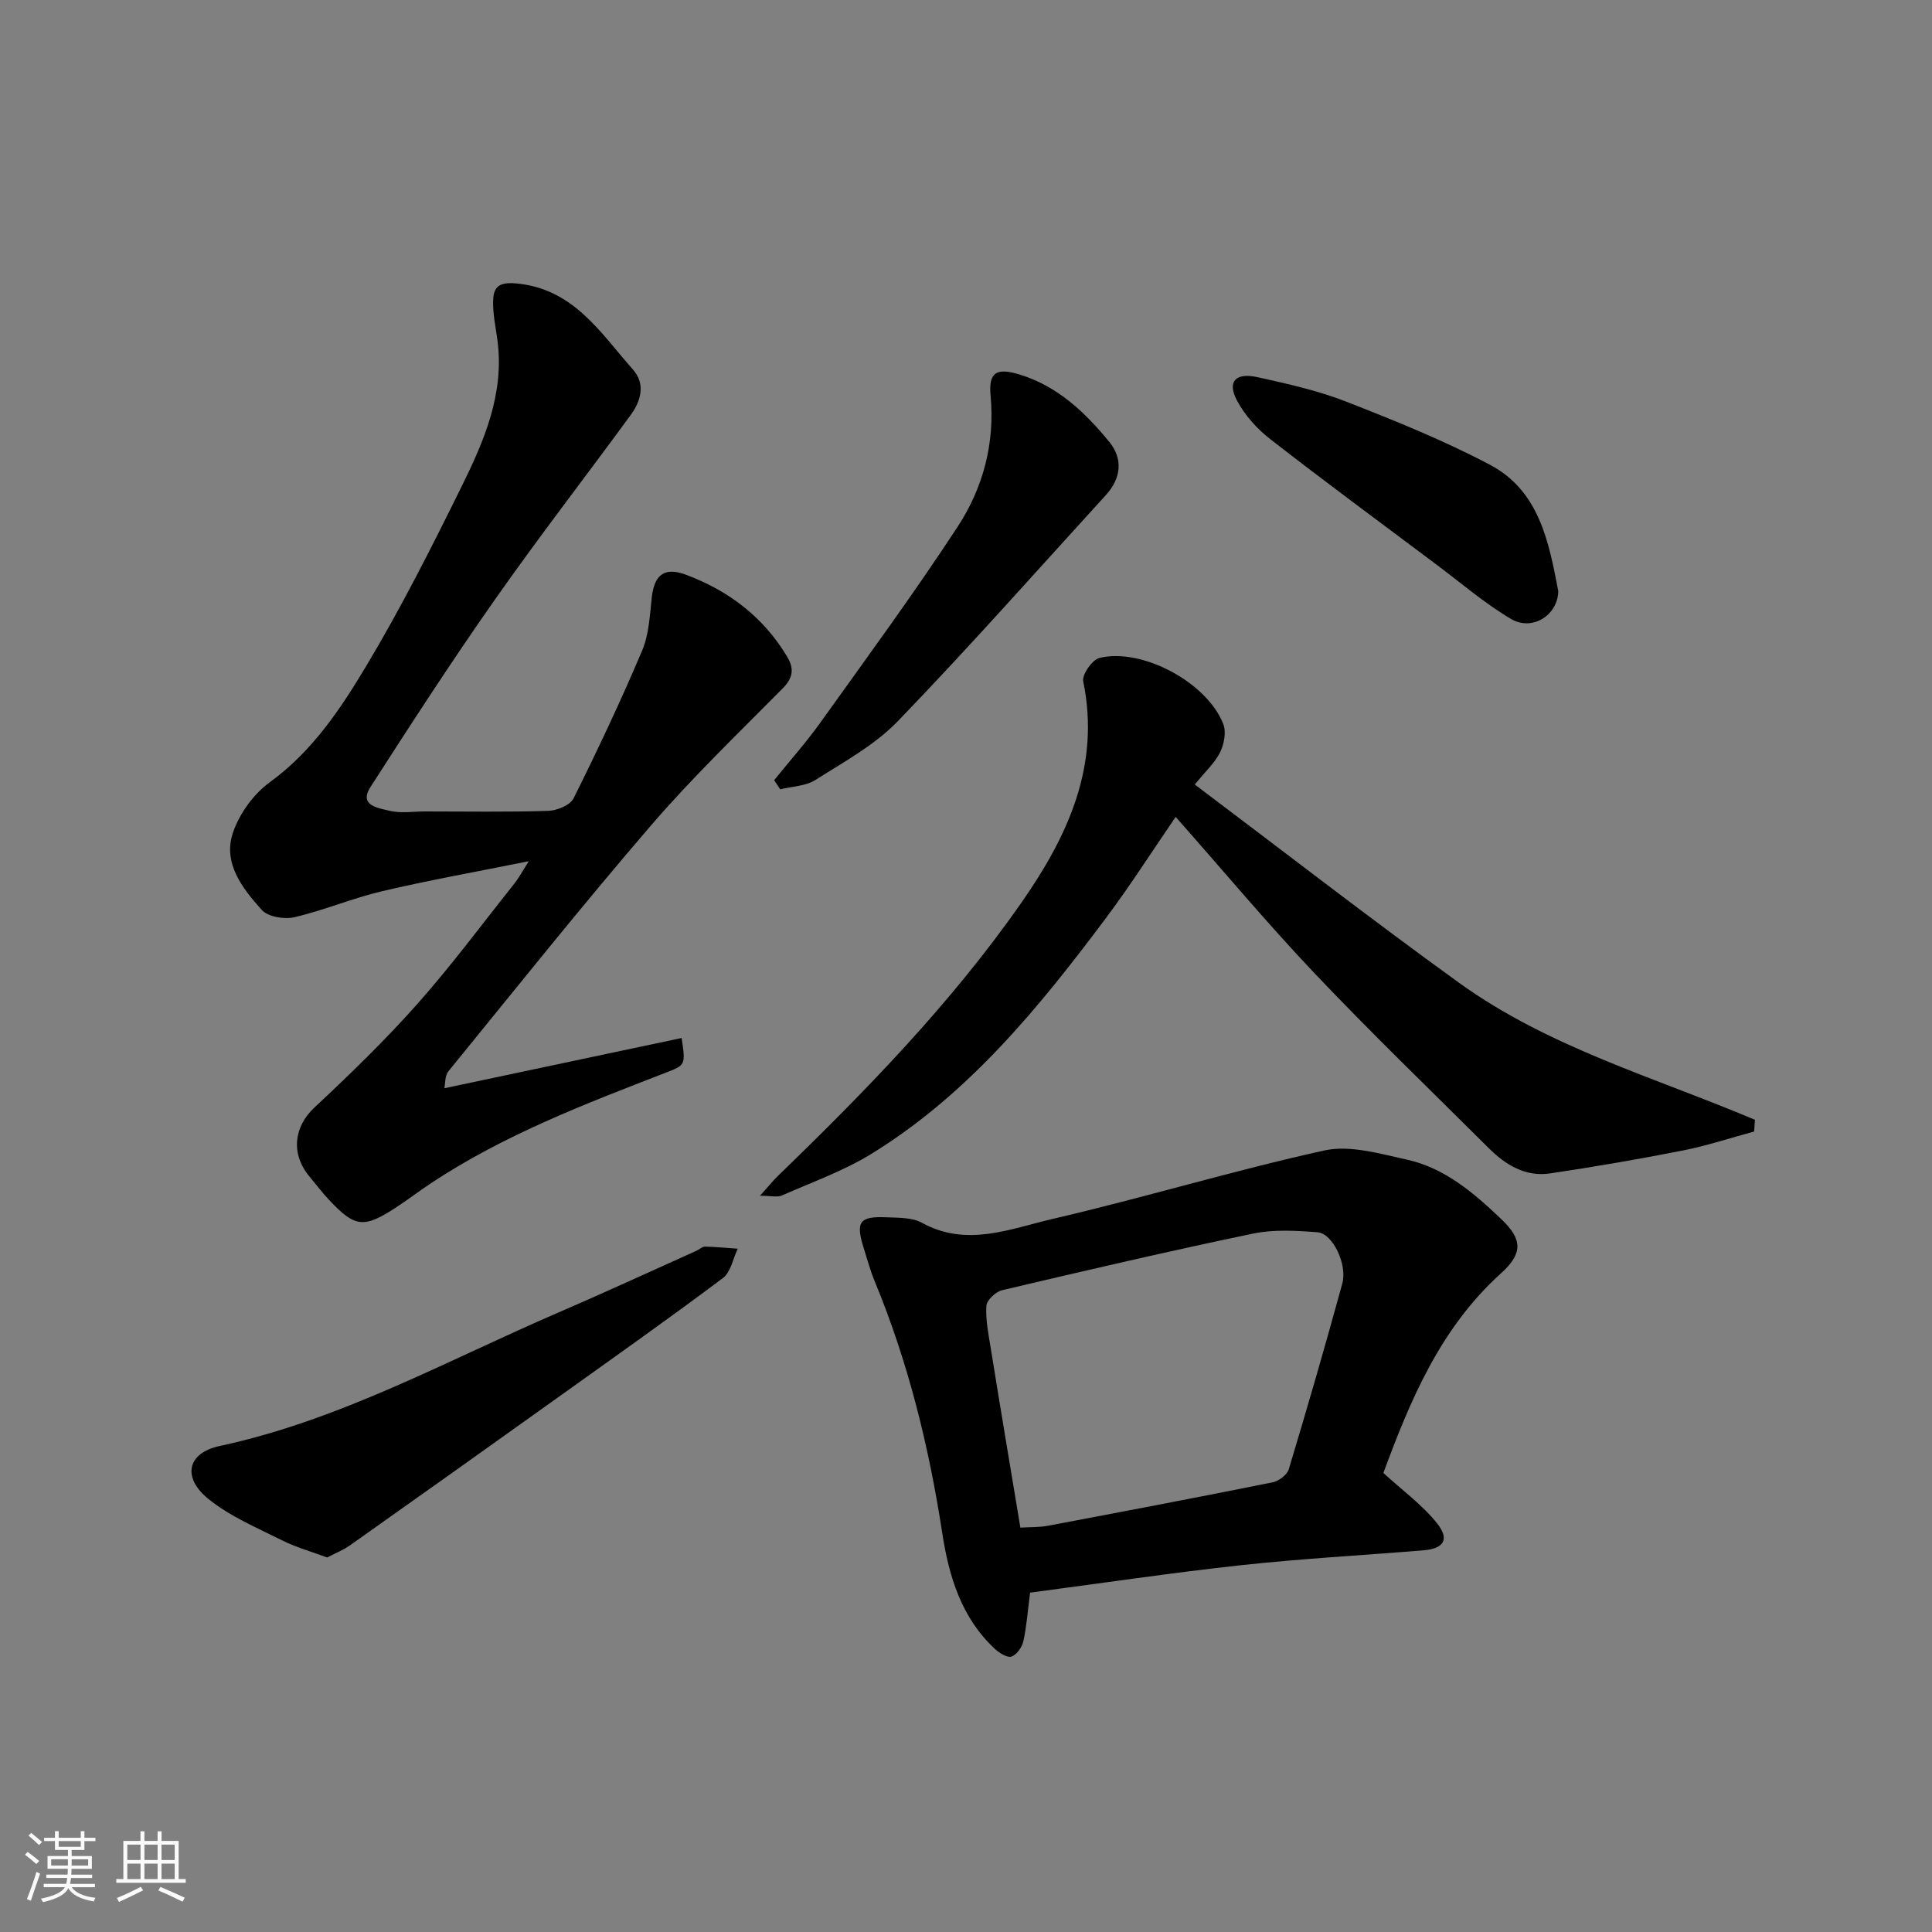
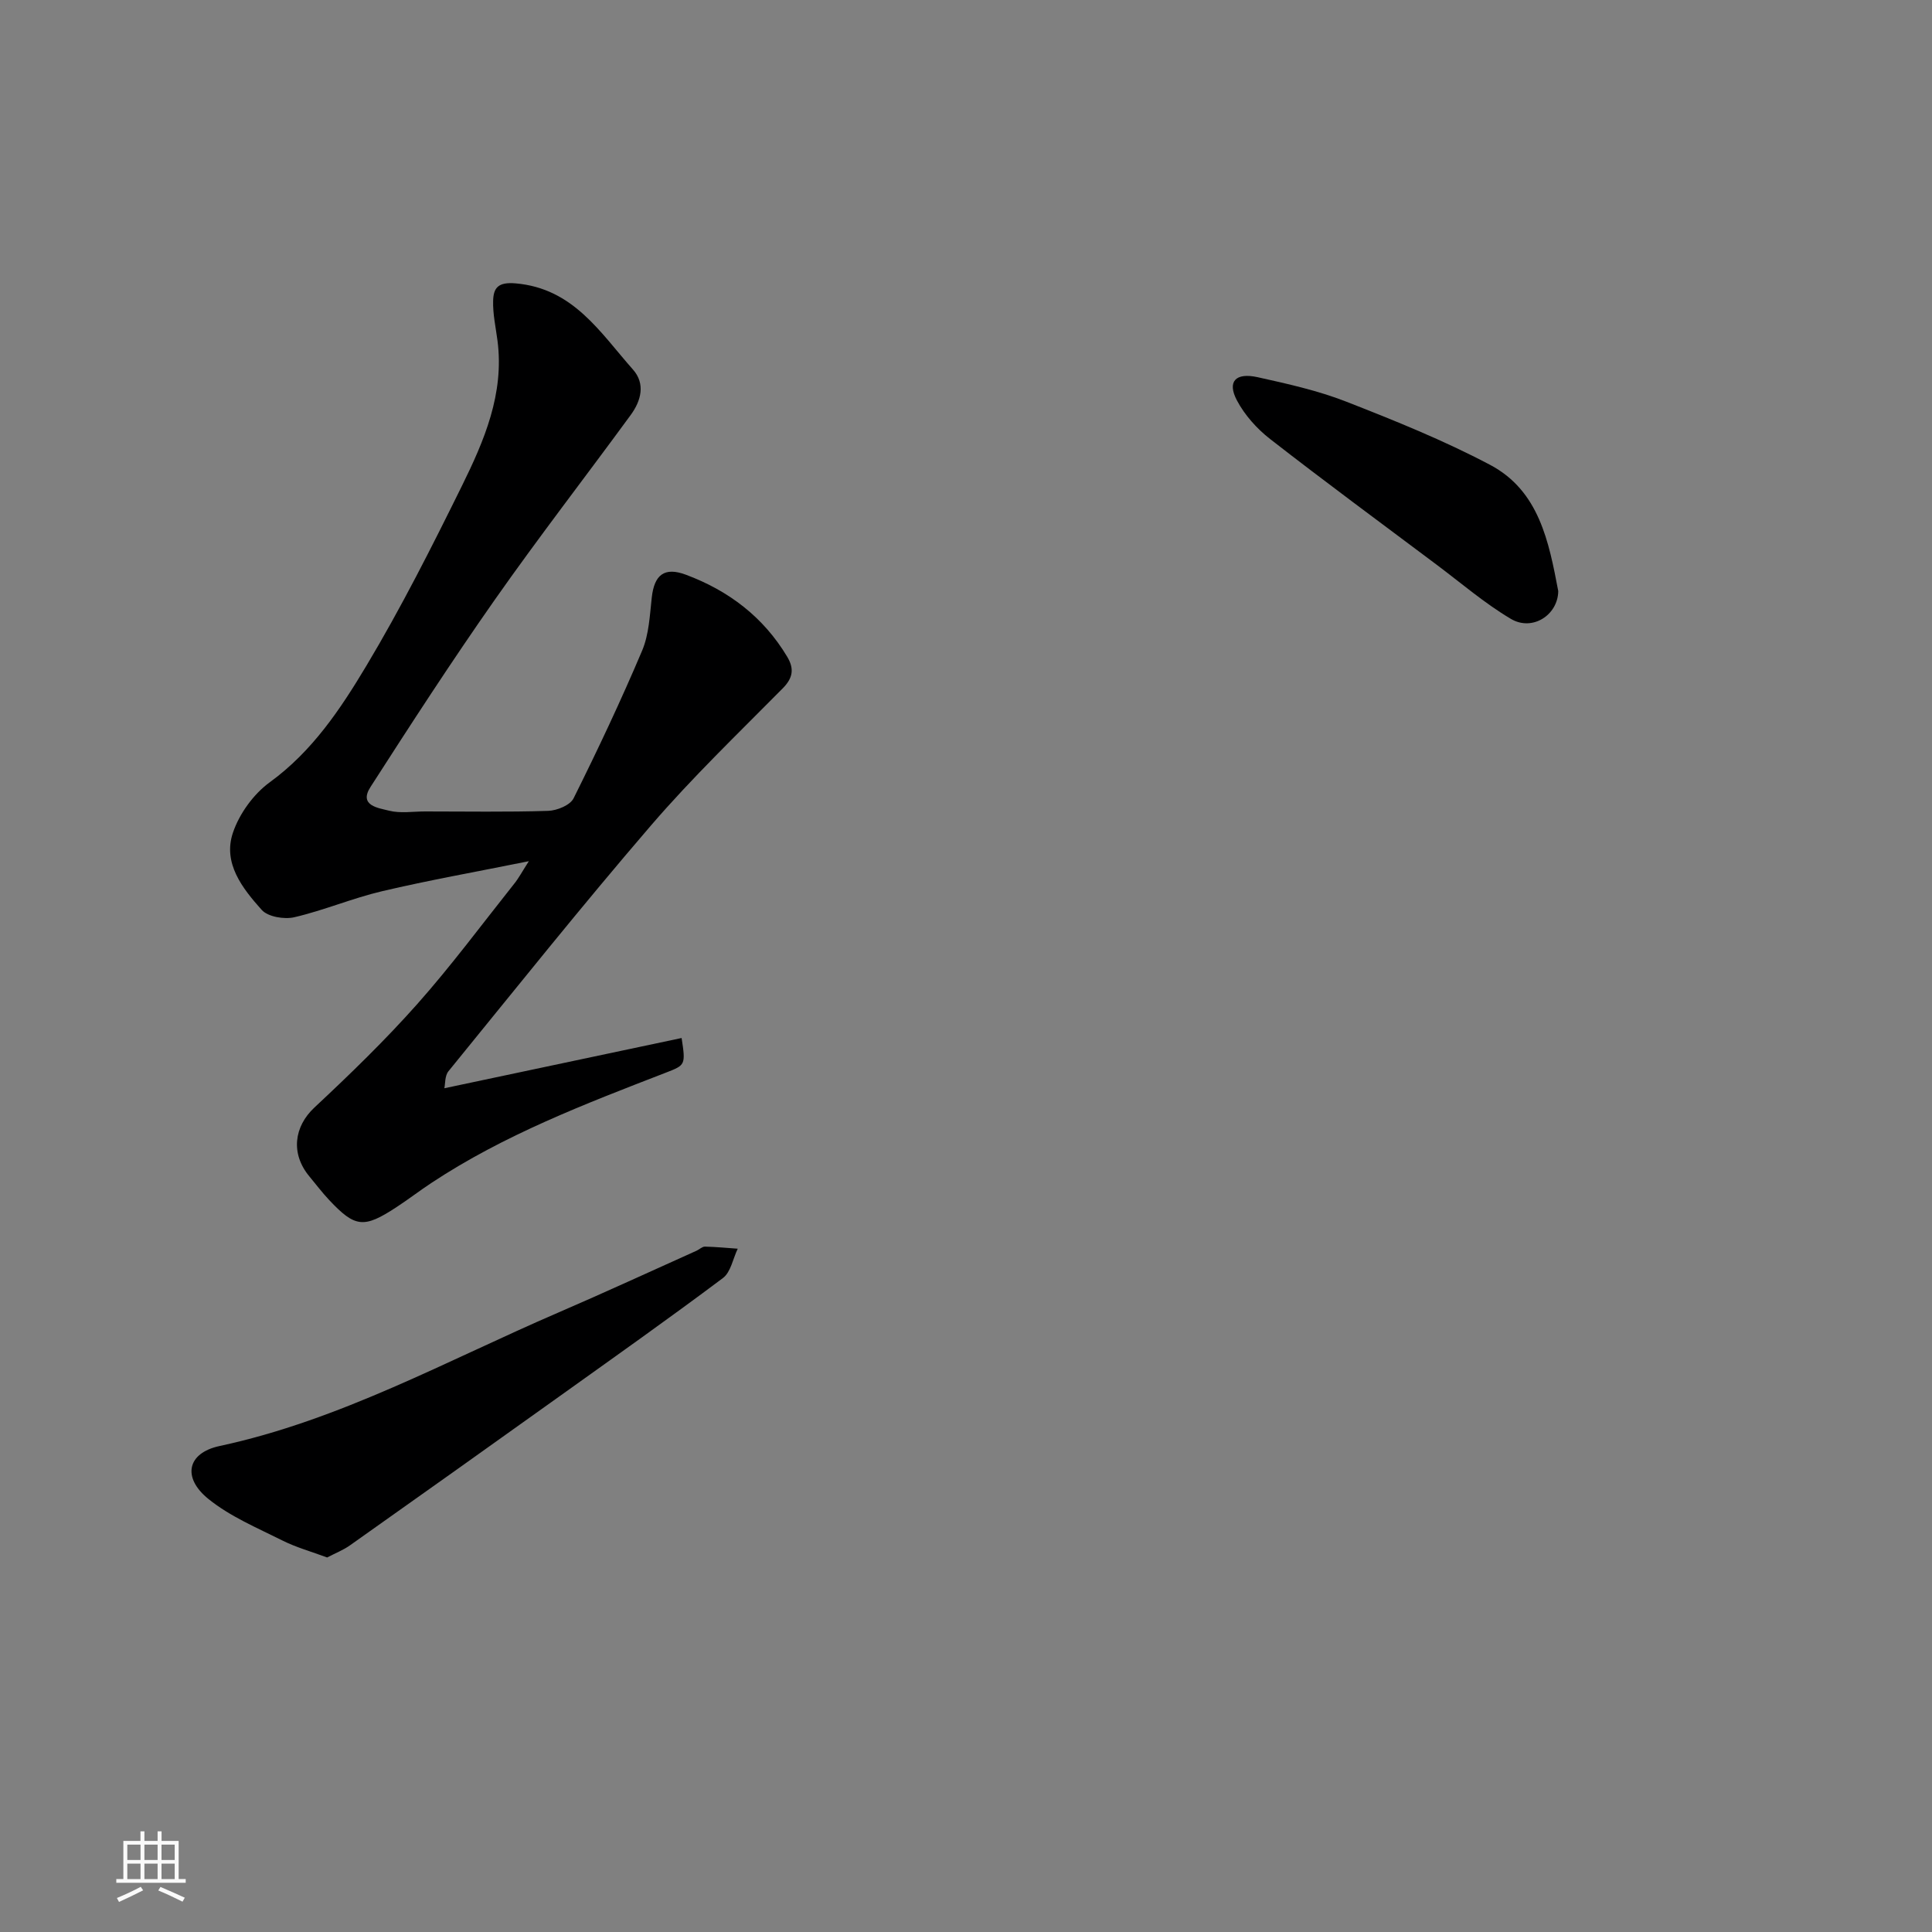
<svg xmlns="http://www.w3.org/2000/svg" enable-background="new 0 0 400 400" viewBox="0 0 400 400">
  <rect x="0" y="0" width="400" height="400" fill="#808080" stroke="none" />
-   <path d="m5.17 384 .55-.58c.85.61 1.65 1.24 2.4 1.87l-.59.64c-.83-.73-1.62-1.38-2.36-1.93m1.22 9.53-.82-.34c.71-1.76 1.37-3.64 1.98-5.63.24.13.5.25.76.36-.6 1.67-1.24 3.54-1.92 5.61m-.5-13.5.57-.54c.56.44 1.31 1.06 2.26 1.87l-.64.64c-.68-.66-1.41-1.32-2.19-1.97m3.25.46h2.24v-1.36h.77v1.36h4.57v-1.36h.76v1.36h2.28v.69h-2.28v1.84h-2.64v1.26h4.18v2.64h-4.21c0 .45-.02.86-.05 1.21h4.32v.69h-4.38c-.04.34-.1.75-.19 1.22h5.15v.69h-4.82c.87 1.19 2.51 1.92 4.93 2.19-.17.31-.3.57-.37.76-2.77-.49-4.52-1.41-5.26-2.76-.56 1.26-2.3 2.23-5.24 2.9-.12-.24-.26-.48-.43-.72 2.73-.55 4.38-1.34 4.96-2.38h-4.38v-.69h4.65c.1-.38.17-.79.21-1.22h-4.32v-.69h4.4c.03-.34.05-.75.05-1.21h-4.2v-2.64h4.23v-1.26h-2.69v-1.84h-2.24zm1.46 4.46v1.29h3.45c.01-.4.02-.57.01-.53v-.32-.45h-3.46zm1.55-2.59h4.57v-1.19h-4.57zm6.11 2.59h-3.42v.77c-.01.19-.01.37-.02.53h3.44z" fill="#fafafa" />
  <path d="m32.63 379.16h.82v1.98h3.54v7.89h1.46v.78h-14.37v-.78h1.46v-7.89h3.54v-1.98h.82v1.98h2.73zm-3.49 11.48.5.73c-1.61.82-3.28 1.63-5 2.41-.13-.27-.28-.55-.44-.82 1.75-.72 3.4-1.49 4.94-2.32m-2.78-5.55h2.73v-3.18h-2.73zm0 3.95h2.73v-3.2h-2.73zm3.54-3.95h2.73v-3.18h-2.73zm0 3.95h2.73v-3.2h-2.73zm7.89 4.68c-1.84-.92-3.51-1.7-5.02-2.32l.45-.73c1.89.8 3.57 1.55 5.04 2.23zm-1.62-11.81h-2.73v3.18h2.73zm-2.73 7.13h2.73v-3.2h-2.73z" fill="#fafafa" />
  <g fill="#000001">
    <path d="m109.49 178.3c-10.94 2.21-20.71 3.94-30.36 6.21-6.14 1.44-12.03 3.96-18.18 5.39-2.09.49-5.49-.08-6.77-1.52-3.97-4.44-8.1-9.66-5.95-15.99 1.33-3.93 4.27-7.99 7.62-10.43 8.81-6.4 14.64-15.16 19.99-24.09 7.21-12.05 13.56-24.63 19.78-37.24 4.64-9.41 8.81-19.12 7.38-30.11-.36-2.76-.99-5.54-.9-8.29.08-2.64 1.04-3.88 4.66-3.56 11.95 1.03 17.51 10.2 24.28 17.83 2.63 2.96 1.69 6.47-.44 9.39-9.35 12.79-19.07 25.33-28.17 38.3-8.9 12.68-17.34 25.7-25.72 38.74-2.52 3.91 1.7 4.36 3.83 4.91 2.35.6 4.96.16 7.46.16 8.5 0 17 .15 25.49-.12 1.83-.06 4.55-1.17 5.26-2.59 5.01-10.05 9.81-20.23 14.19-30.57 1.42-3.35 1.59-7.29 2-11 .52-4.73 2.62-6.39 7.07-4.73 8.86 3.31 16.05 8.76 20.97 16.98 1.47 2.46 1.23 4.37-.93 6.55-9.22 9.33-18.72 18.44-27.26 28.37-14.34 16.66-28.06 33.86-41.95 50.91-.76.94-.64 2.59-.84 3.51 16.66-3.53 32.86-6.95 49.12-10.4.86 5.6.77 5.61-3.26 7.17-16.74 6.48-33.51 12.88-48.6 22.87-2.45 1.62-4.78 3.42-7.24 5.02-6.69 4.38-8.5 4.19-13.86-1.51-1.46-1.55-2.75-3.26-4.11-4.9-3.93-4.73-3.16-10.33 1.04-14.25 7.35-6.87 14.61-13.9 21.28-21.41 7.06-7.95 13.42-16.54 20.05-24.88.91-1.11 1.58-2.39 3.07-4.72z" />
-     <path d="m213.27 329.74c-.51 3.91-.72 7.03-1.39 10.04-.28 1.24-1.36 2.8-2.44 3.19-.86.31-2.5-.7-3.41-1.54-6.98-6.44-9.57-15.07-10.94-23.98-2.75-17.95-7.06-35.44-14.02-52.24-.87-2.1-1.46-4.32-2.15-6.49-1.85-5.78-1.07-6.95 4.73-6.69 2.44.11 5.21.02 7.22 1.13 9.25 5.12 18.26 1.25 27.04-.79 18.85-4.37 37.4-10.02 56.29-14.18 5.28-1.16 11.39.66 16.96 1.87 7.93 1.71 13.98 6.93 19.68 12.36 4.41 4.2 4.48 7.1-.1 11.23-12.63 11.41-18.83 26.45-24.33 41.31 3.99 3.66 8.12 6.64 11.16 10.48 2.61 3.3 1.32 5.2-2.86 5.54-12.63 1.03-25.29 1.72-37.87 3.09-14.46 1.58-28.86 3.73-43.57 5.67zm-2.01-13.46c2.07-.13 3.9-.05 5.66-.38 15.53-2.93 31.06-5.88 46.56-9 1.28-.26 3-1.55 3.35-2.71 3.85-12.77 7.56-25.58 11.08-38.45 1.09-3.97-2-10.36-5.1-10.61-4.45-.35-9.1-.62-13.42.28-17.36 3.62-34.64 7.64-51.9 11.71-1.33.31-3.2 2.06-3.27 3.24-.19 2.89.43 5.85.9 8.75 2 12.42 4.08 24.8 6.14 37.17z" />
-     <path d="m363.17 234.27c-4.92 1.33-9.78 2.95-14.77 3.93-9.11 1.8-18.27 3.37-27.46 4.74-5.09.76-9.21-1.74-12.69-5.21-12.04-11.99-24.28-23.79-35.98-36.11-9.85-10.38-19.04-21.39-28.86-32.49-4.83 7.04-9.41 14.23-14.5 21.03-13.85 18.51-28.45 36.39-48.46 48.71-5.78 3.56-12.32 5.89-18.57 8.64-.96.42-2.27.06-4.53.06 1.81-2.01 2.7-3.13 3.72-4.12 18.19-17.59 35.83-35.7 50.36-56.5 9.54-13.66 16.46-28.3 12.84-45.88-.29-1.39 1.86-4.48 3.35-4.85 8.85-2.16 22.33 5.1 25.66 13.72.63 1.64.15 4.13-.67 5.81-1.04 2.13-2.94 3.84-5.24 6.68 18.35 13.81 36.31 27.76 54.73 41.06 18.47 13.33 40.5 19.58 61.24 28.35-.06.8-.12 1.62-.17 2.43z" />
    <path d="m67.73 322.46c-3.24-1.21-6.4-2.08-9.27-3.52-5.23-2.62-10.79-4.95-15.28-8.57-5.52-4.44-4.43-9.54 2.25-10.98 24.97-5.35 47.12-17.71 70.23-27.67 9.57-4.13 19.04-8.5 28.55-12.77.6-.27 1.17-.86 1.74-.85 2.27.05 4.53.27 6.79.43-.99 2.06-1.44 4.85-3.06 6.07-11.09 8.32-22.42 16.32-33.7 24.39-14.47 10.34-28.95 20.65-43.47 30.92-1.42 1.02-3.1 1.66-4.78 2.55z" />
-     <path d="m160.28 161.53c3.22-3.99 6.65-7.84 9.63-12.01 9.58-13.39 19.34-26.68 28.35-40.45 5.26-8.04 7.75-17.23 6.83-27.17-.45-4.86 1.24-5.81 5.97-4.37 7.9 2.4 13.62 7.86 18.63 13.99 2.85 3.49 2.43 7.52-.72 10.97-14.3 15.66-28.35 31.55-43.07 46.81-4.78 4.95-11.16 8.43-17.07 12.18-2.03 1.29-4.85 1.33-7.3 1.94-.41-.63-.83-1.26-1.25-1.89z" />
    <path d="m322.62 122.38c-.06 4.94-5.35 8.41-9.83 5.74-5.44-3.23-10.31-7.43-15.4-11.24-11.5-8.62-23.08-17.15-34.42-25.98-2.74-2.13-5.28-4.97-6.89-8.02-2.04-3.88-.28-5.79 4.28-4.79 6.18 1.37 12.45 2.76 18.32 5.05 10.11 3.95 20.25 8.04 29.82 13.1 10.15 5.36 12.18 15.92 14.12 26.14z" />
  </g>
</svg>